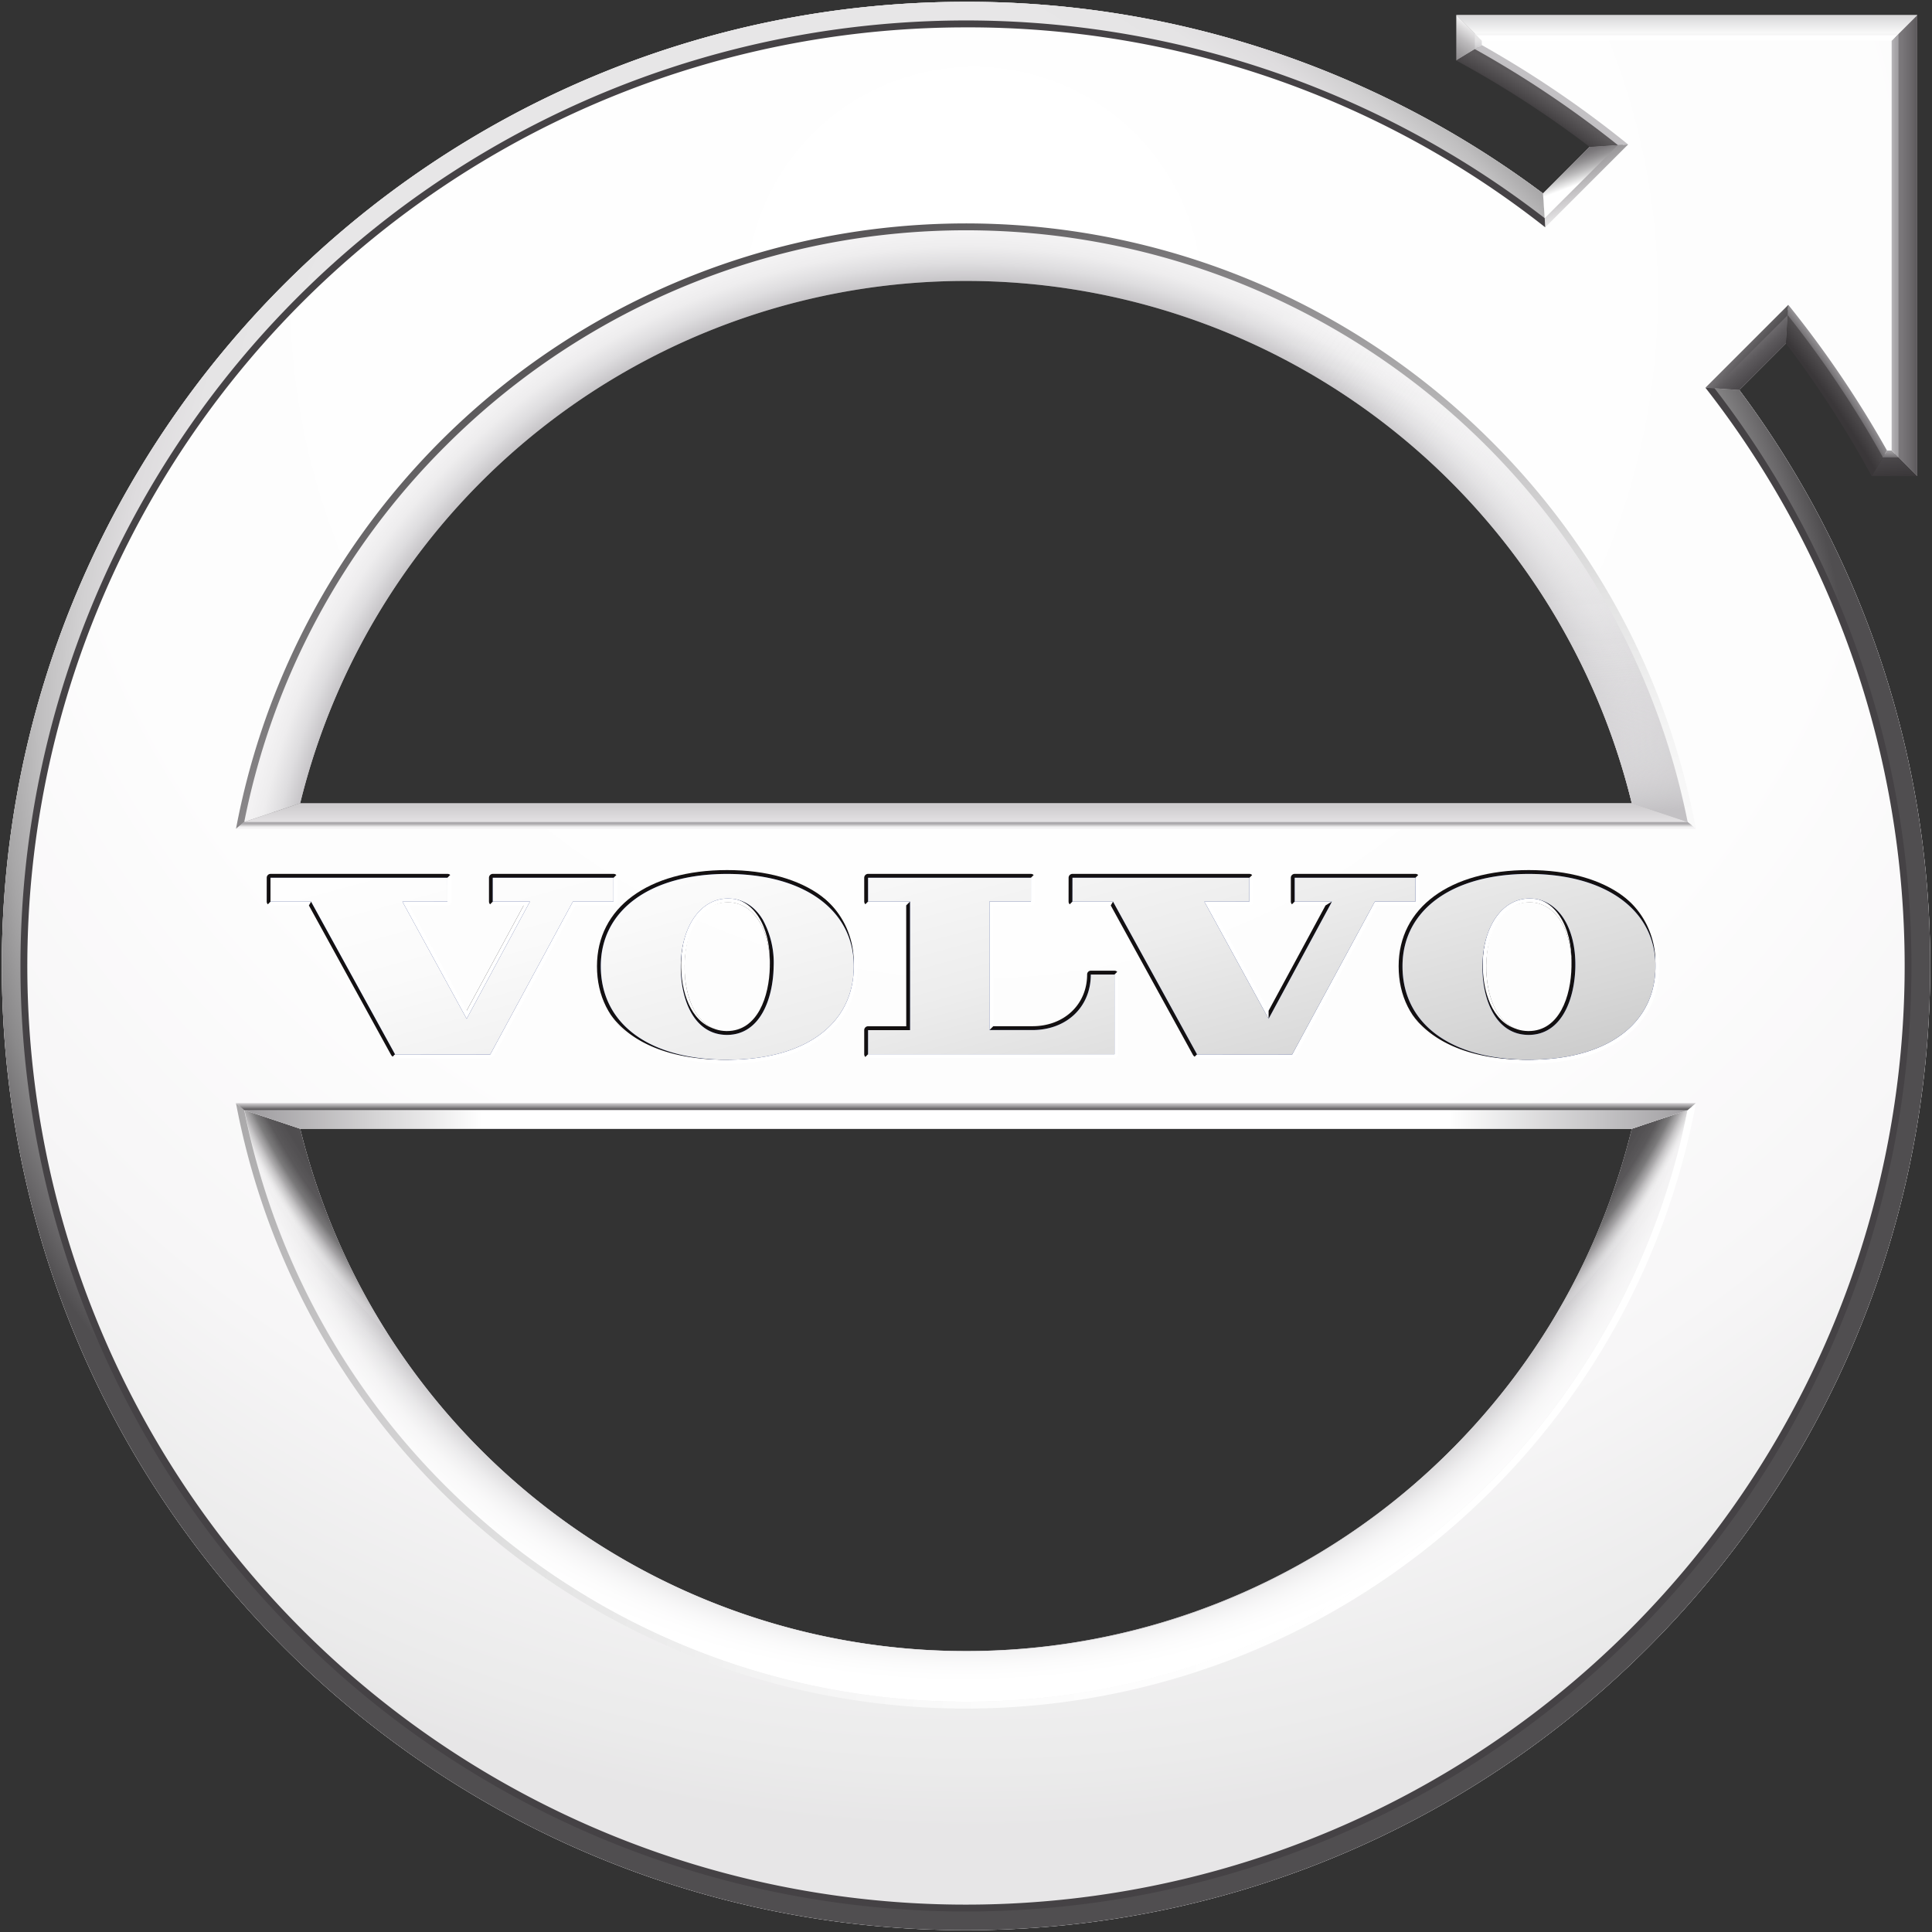
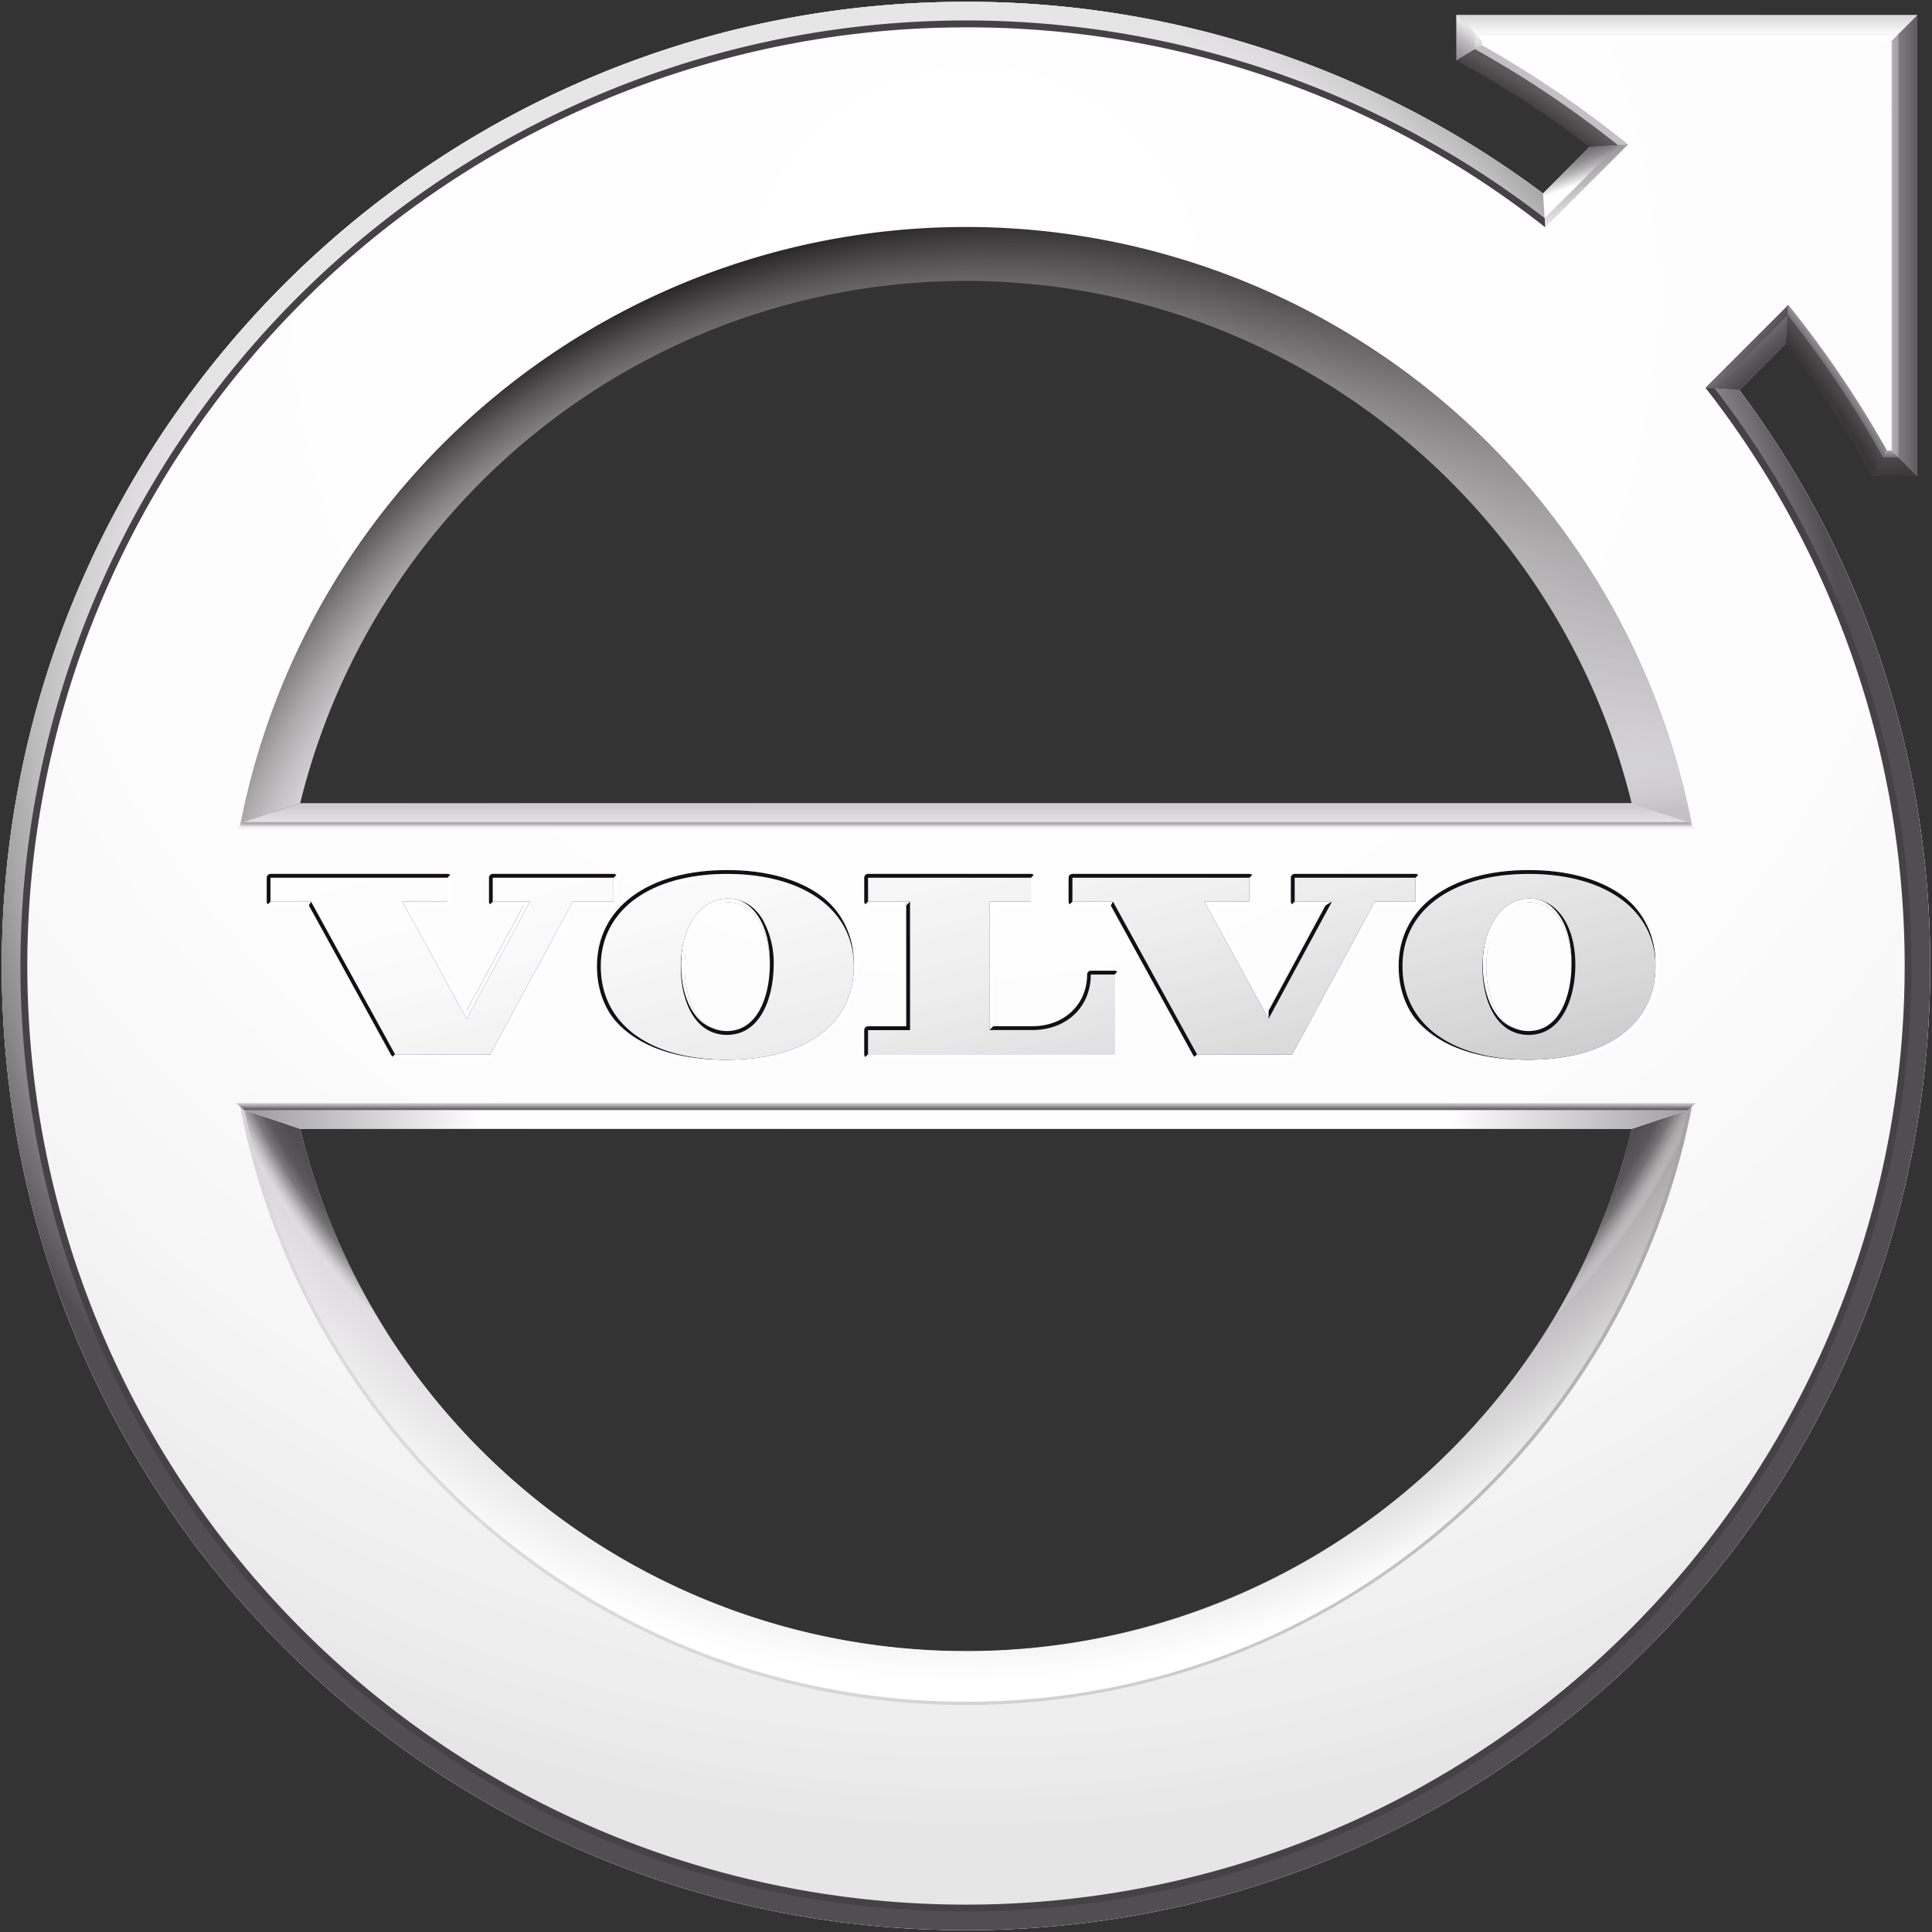
<svg xmlns="http://www.w3.org/2000/svg" xmlns:xlink="http://www.w3.org/1999/xlink" viewBox="0 0 567.061 567.061">
  <rect x="0" y="0" width="567.061" height="567.061" fill="#333333" stroke="none" />
  <defs>
    <style> .ab0eb24b-04c1-4d8d-bf82-0cbdfbb9e942 { fill: none; } .b0c137de-81a3-4090-8f7b-5197e60e485f { isolation: isolate; } .f3126650-dc19-412c-aff1-af4f1441faca { fill: url(#ea74a870-978a-4272-8238-06d6a00f2ee2); } .ed238b06-6e06-491e-b120-0f06511e955c { fill: url(#bf821f7d-271c-49d8-b68a-a751638ec3b5); } .bdc50b22-8508-4b1e-85ba-7cf3c2e0bc64 { fill: url(#a2fa6d4c-bb68-4d55-a3b1-18ced13472ea); } .a075b6fb-6167-4479-9bc2-a583a97d332d, .a60e5ef4-1408-4513-8c09-fc2fa72eb846, .af85a9da-a2b2-4a6a-94b9-d83715c2ee7c, .afa237eb-31c7-4373-a1cb-8eead789b557, .b0d8a9a6-0925-45c3-b951-06e991ae940d, .b302b5d6-c10d-44e6-8084-da0c311ba2c5, .b3043a5f-2f55-48fc-ae2a-3ab0fdb9df18, .b96f4cfb-706d-46c7-a2dd-6794513fa0a4, .baebb601-f5f9-414f-8aa2-56d7c6fca1fd, .bc296ba0-d07b-487f-80a7-f9a44fcc52ed, .bee7470c-ea49-4a78-8bb2-aedc15553704, .ed7f62e8-e57f-4200-ad87-0ec50e15accf, .f1e7bb9b-36cc-4886-af36-05930f21cb4e, .f9770057-98fd-4742-8f5f-a1658edcd39c { mix-blend-mode: multiply; } .a075b6fb-6167-4479-9bc2-a583a97d332d { fill: url(#b4dc9b50-e75c-44d5-8934-736b3b4c5cae); } .bf1dc81d-5a9c-419b-be67-1d0d8610d109 { fill: url(#f3e29059-9304-4f1e-b730-a63440457082); } .e4059bf9-b0ff-4597-9970-2762a2b808be { fill: url(#ba743c90-1845-425e-8946-5bc79c3bf229); } .a60e5ef4-1408-4513-8c09-fc2fa72eb846 { fill: url(#fc32f0d9-d9e9-452c-899e-4fc17444a315); } .b06a7e2a-bf63-45ef-bf37-7647559cbd6c { clip-path: url(#b9345156-6099-4f85-8042-c81a6b3978dd); } .b3043a5f-2f55-48fc-ae2a-3ab0fdb9df18 { fill: url(#ecf2e7e7-5bbd-477f-9d02-ff6e6afb8686); } .a211344a-e22f-46ef-90ae-f015d5abc505 { fill: url(#a5b298c5-5549-4299-b547-cfd88e3009be); } .a125fbba-6cf8-402d-b67f-93f6859cc7a9 { fill: url(#a0ec29ae-e7a5-458e-b969-4a06695f2d03); } .bc296ba0-d07b-487f-80a7-f9a44fcc52ed { fill: url(#b2a4daec-68ee-4ae8-80d5-d9754e7d302f); } .b0dd94e2-26c6-4179-878b-6e123f85f1fa { fill: url(#a01ea663-a9ca-4cd4-bfa5-504d535e16dc); } .aa2e09bb-a2c3-44f7-8c75-61548d9d7de8 { fill: url(#a50f3900-01ff-45a2-95fb-5bf76aa93f3d); } .b4e22511-d9e5-4703-b77f-3b732b1e89fb { fill: url(#a15f219e-6a91-47a9-af09-d30ea813a857); } .b302b5d6-c10d-44e6-8084-da0c311ba2c5 { fill: url(#bf77cedf-2d63-4831-b012-564a756868a1); } .b96f4cfb-706d-46c7-a2dd-6794513fa0a4 { fill: url(#bd34963c-963e-4370-868d-6624a00e88ad); } .f1e7bb9b-36cc-4886-af36-05930f21cb4e { fill: url(#a1bf70c4-eb3e-4fd0-9319-3518013a293d); } .bee7470c-ea49-4a78-8bb2-aedc15553704 { fill: url(#b774e765-c08e-4273-9f0d-2ab06c601b8b); } .baebb601-f5f9-414f-8aa2-56d7c6fca1fd { fill: url(#a3a92fb0-6182-426d-8b3f-1e87bdaff7c3); } .afa237eb-31c7-4373-a1cb-8eead789b557 { fill: url(#a259f3c2-a2dd-4fa6-81c0-ce7b56c266f0); } .b24ec0cb-f2c5-42c6-9128-9df017bb09e3 { fill: url(#ebbfa766-9274-4a12-91fc-072c410f9e60); } .a313f39d-6c87-44c2-947c-2fb0cb701ca7 { fill: url(#e2df3c48-2d6d-472f-bcbb-800869917401); } .f9770057-98fd-4742-8f5f-a1658edcd39c { fill: url(#f6fd6e35-36a5-4e4c-ac9f-e4a77196c916); } .ed7f62e8-e57f-4200-ad87-0ec50e15accf { fill: url(#b03e3588-1e03-4595-98bf-620814836e8a); } .ad409010-4a0d-4b0c-9ad0-3a3f16946e5d { fill: url(#a4a8efbd-8bd5-4e4a-b9cf-4fc2d2e7c5fc); } .fe0dbe79-bd48-4080-897c-56587ed86019 { fill: url(#a4036d63-d342-4f38-9bf7-f92fc7cbf9f4); } .b2665ba0-3c1a-4a87-86c9-6c6dac8f5993 { fill: url(#e42d5abd-dae7-42a2-ac4d-7d6e090c9e3e); } .b0d8a9a6-0925-45c3-b951-06e991ae940d { fill: url(#a52ef94d-35be-42ee-aed8-d6a0cd0246ca); } .bb13bb1e-7ca6-454a-aef4-e21048c9c2c5 { fill: url(#e134fe78-7204-42c0-892d-51944a4d5f27); } .b1b803e0-b908-44c4-b943-92ccd1e049c6 { fill: url(#b190d165-7741-4f00-b9e7-7ec1ab7fbdbc); } .bfae3ed7-ec2f-402f-8ae8-0fdf0e0cc2eb { fill: url(#ee0b894f-b26d-4d1c-96d3-e64dfcf6179a); } .f05bb9bb-3d0c-4b34-a3a6-48afb514a7e6 { fill: url(#f0116c53-5cb1-4aac-9257-362bc74d0690); } .ae2f9865-822a-4100-9af5-473dafd81edc { fill: url(#a4472a88-0e4a-4076-9f65-34706b398b2b); } .b870b7da-8541-4e90-8f64-ad0438ac6654 { fill: url(#a82eb471-2129-4dbe-8588-1d2d92b98ab9); } .b7102839-3675-4278-bf6a-9838e0982c47 { fill: url(#a85402ee-481c-475b-a8bd-7b2b97f210b9); } .bfc5223a-356b-4f25-af16-c6c398804e10 { fill: url(#f4b19f9e-f619-4eb4-88b0-ff02e9381daa); } .a4ef6869-31b3-45e0-b1c3-6559967111c9 { fill: url(#e95c8c97-1cc8-4fdd-bd2a-e2c9c7a1b49b); } .a7942117-6627-4036-86c4-fe1d16df7441 { fill: url(#ba1315ab-cccf-4e3b-addb-cfe069114fed); } .ef0c65c1-4270-46bf-b572-268b666d0a45 { fill: url(#fc16a98a-7cfa-4ddc-837e-cfd78ddd0bbb); } .b5fe9ff6-81c4-4a45-bcbb-d6b3ad31d947 { fill: url(#a0d4704d-cf92-42ac-98e3-e2fc7c0841bf); } .f97f0a88-45f5-43d3-be4e-795607c5e6b5 { fill: #131011; } .f60a637e-5c3a-4f50-aa34-c236503c4137 { fill: #fff; } .ab28d0b3-fa2d-4cb4-ba16-3d1fb12c4b26 { fill: #1e3480; } .af85a9da-a2b2-4a6a-94b9-d83715c2ee7c { fill: url(#b4fcd1aa-dec0-4d18-b30e-511261b76bd3); } </style>
    <radialGradient id="ea74a870-978a-4272-8238-06d6a00f2ee2" cx="283.53" cy="283.53" r="283" gradientUnits="userSpaceOnUse">
      <stop offset="0.962" stop-color="#fff" />
      <stop offset="0.991" stop-color="#e4e3e4" />
      <stop offset="1" stop-color="#dbd9db" />
    </radialGradient>
    <radialGradient id="bf821f7d-271c-49d8-b68a-a751638ec3b5" cx="283.53" cy="283.53" r="284.517" xlink:href="#ea74a870-978a-4272-8238-06d6a00f2ee2" />
    <radialGradient id="a2fa6d4c-bb68-4d55-a3b1-18ced13472ea" cx="269.228" cy="168.379" fx="241.103" r="393.815" gradientUnits="userSpaceOnUse">
      <stop offset="0" stop-color="#f3f2f3" />
      <stop offset="0.481" stop-color="#f1f0f1" />
      <stop offset="0.654" stop-color="#eae9ea" />
      <stop offset="0.698" stop-color="#e7e6e7" />
      <stop offset="0.865" stop-color="#dbd9db" />
    </radialGradient>
    <radialGradient id="b4dc9b50-e75c-44d5-8934-736b3b4c5cae" cx="285.877" cy="86.513" r="481.345" gradientUnits="userSpaceOnUse">
      <stop offset="0" stop-color="#fff" />
      <stop offset="0.556" stop-color="#fdfdfd" />
      <stop offset="0.756" stop-color="#f7f6f7" />
      <stop offset="0.899" stop-color="#ebebeb" />
      <stop offset="0.936" stop-color="#e7e6e7" />
    </radialGradient>
    <radialGradient id="f3e29059-9304-4f1e-b730-a63440457082" cx="307.491" cy="339.439" fx="156.036" fy="276.325" r="284.209" gradientUnits="userSpaceOnUse">
      <stop offset="0.019" stop-color="#f3f2f3" />
      <stop offset="0.257" stop-color="#edeced" />
      <stop offset="0.575" stop-color="#dddbdd" />
      <stop offset="0.608" stop-color="#dbd9db" />
      <stop offset="0.65" stop-color="#d5d3d5" />
      <stop offset="0.705" stop-color="#c5c3c5" />
      <stop offset="0.766" stop-color="#aba9aa" />
      <stop offset="0.833" stop-color="#868485" />
      <stop offset="0.904" stop-color="#575455" />
      <stop offset="0.977" stop-color="#1e1b1c" />
      <stop offset="0.99" stop-color="#131011" />
    </radialGradient>
    <linearGradient id="ba743c90-1845-425e-8946-5bc79c3bf229" x1="452.887" y1="53.931" x2="476.374" y2="53.931" gradientUnits="userSpaceOnUse">
      <stop offset="0.024" stop-color="#e7e6e7" />
      <stop offset="0.209" stop-color="#e3e1e3" />
      <stop offset="0.415" stop-color="#d5d4d5" />
      <stop offset="0.631" stop-color="#c0bec0" />
      <stop offset="0.853" stop-color="#a19fa1" />
      <stop offset="1" stop-color="#898689" />
    </linearGradient>
    <radialGradient id="fc32f0d9-d9e9-452c-899e-4fc17444a315" cx="283.53" cy="283.53" r="215.007" gradientUnits="userSpaceOnUse">
      <stop offset="0.922" stop-color="#b7b5b8" />
      <stop offset="0.934" stop-color="#c5c3c6" />
      <stop offset="0.959" stop-color="#dedddf" />
      <stop offset="0.982" stop-color="#eeedee" />
      <stop offset="1" stop-color="#f3f2f3" />
    </radialGradient>
    <clipPath id="b9345156-6099-4f85-8042-c81a6b3978dd">
      <path class="ab0eb24b-04c1-4d8d-bf82-0cbdfbb9e942" d="M478.958,331.291a201.213,201.213,0,0,1-390.856,0l-16.414-5.49-1.209-1.006.237,1.201a217.035,217.035,0,0,0,425.629,0l.237-1.201-1.24,1.006Z" />
    </clipPath>
    <radialGradient id="ecf2e7e7-5bbd-477f-9d02-ff6e6afb8686" cx="282.522" cy="261.447" fy="22.862" r="253.725" gradientTransform="translate(0.867 20.151) rotate(0.206) scale(1 0.919)" gradientUnits="userSpaceOnUse">
      <stop offset="0.83" stop-color="#fff" />
      <stop offset="0.831" stop-color="#f0f0f0" />
      <stop offset="0.834" stop-color="#cbcacb" />
      <stop offset="0.837" stop-color="#a9a8a9" />
      <stop offset="0.841" stop-color="#8d8c8d" />
      <stop offset="0.845" stop-color="#777577" />
      <stop offset="0.85" stop-color="#656465" />
      <stop offset="0.856" stop-color="#595759" />
      <stop offset="0.863" stop-color="#525052" />
      <stop offset="0.882" stop-color="#504e50" />
      <stop offset="0.893" stop-color="#565456" stop-opacity="0.966" />
      <stop offset="0.901" stop-color="#696869" stop-opacity="0.855" />
      <stop offset="0.907" stop-color="#8b898b" stop-opacity="0.666" />
      <stop offset="0.913" stop-color="#b9b8b9" stop-opacity="0.399" />
      <stop offset="0.919" stop-color="#f5f5f5" stop-opacity="0.057" />
      <stop offset="0.919" stop-color="#fff" stop-opacity="0" />
      <stop offset="0.93" stop-color="#fff" stop-opacity="0.149" />
      <stop offset="0.964" stop-color="#fff" stop-opacity="0.602" />
      <stop offset="0.987" stop-color="#fff" stop-opacity="0.888" />
      <stop offset="0.998" stop-color="#fff" />
    </radialGradient>
    <linearGradient id="a5b298c5-5549-4299-b547-cfd88e3009be" x1="341.13" y1="334.386" x2="230.69" y2="157.758" gradientUnits="userSpaceOnUse">
      <stop offset="0" stop-color="#dbd9db" />
      <stop offset="0.314" stop-color="#d8d6d8" />
      <stop offset="0.547" stop-color="#cfcdcf" />
      <stop offset="0.754" stop-color="#bfbdbf" />
      <stop offset="0.945" stop-color="#a8a6a9" />
      <stop offset="1" stop-color="#a09ea1" />
    </linearGradient>
    <linearGradient id="a0ec29ae-e7a5-458e-b969-4a06695f2d03" x1="340.733" y1="418.123" x2="234.792" y2="245.278" gradientUnits="userSpaceOnUse">
      <stop offset="0" stop-color="#c3c1c4" />
      <stop offset="0.343" stop-color="#c0bec1" />
      <stop offset="0.598" stop-color="#b7b5b8" />
      <stop offset="0.823" stop-color="#a7a5a8" />
      <stop offset="1" stop-color="#949295" />
    </linearGradient>
    <linearGradient id="b2a4daec-68ee-4ae8-80d5-d9754e7d302f" x1="468.297" y1="56.746" x2="460.209" y2="49.993" gradientUnits="userSpaceOnUse">
      <stop offset="0.024" stop-color="#fff" />
      <stop offset="0.18" stop-color="#fafafa" />
      <stop offset="0.372" stop-color="#ebebeb" />
      <stop offset="0.584" stop-color="#d2d2d3" />
      <stop offset="0.807" stop-color="#b0afb1" />
      <stop offset="1" stop-color="#8d8b8e" />
    </linearGradient>
    <linearGradient id="a01ea663-a9ca-4cd4-bfa5-504d535e16dc" x1="513.354" y1="114.743" x2="513.372" y2="89.711" gradientUnits="userSpaceOnUse">
      <stop offset="0.034" stop-color="#dbd9db" />
      <stop offset="0.209" stop-color="#d6d4d6" />
      <stop offset="0.424" stop-color="#c7c5c7" />
      <stop offset="0.661" stop-color="#aeacae" />
      <stop offset="0.912" stop-color="#8c898c" />
      <stop offset="1" stop-color="#7e7b7e" />
    </linearGradient>
    <linearGradient id="a50f3900-01ff-45a2-95fb-5bf76aa93f3d" x1="559.398" y1="143.975" x2="559.58" y2="2.648" gradientUnits="userSpaceOnUse">
      <stop offset="0" stop-color="#dbd9db" />
      <stop offset="0.407" stop-color="#d6d4d6" />
      <stop offset="0.906" stop-color="#c7c5c8" />
      <stop offset="1" stop-color="#c3c1c4" />
    </linearGradient>
    <linearGradient id="a15f219e-6a91-47a9-af09-d30ea813a857" x1="427.433" y1="7.685" x2="562.734" y2="7.685" gradientUnits="userSpaceOnUse">
      <stop offset="0.004" stop-color="#f1f0f1" />
      <stop offset="1" stop-color="#cccbcd" />
    </linearGradient>
    <linearGradient id="bf77cedf-2d63-4831-b012-564a756868a1" x1="283.53" y1="242.258" x2="283.53" y2="236.703" gradientUnits="userSpaceOnUse">
      <stop offset="0" stop-color="#e7e6e7" />
      <stop offset="1" stop-color="#cfcdcf" />
    </linearGradient>
    <linearGradient id="bd34963c-963e-4370-868d-6624a00e88ad" x1="283.53" y1="330.736" x2="283.53" y2="325.51" xlink:href="#bf77cedf-2d63-4831-b012-564a756868a1" />
    <linearGradient id="a1bf70c4-eb3e-4fd0-9319-3518013a293d" x1="70.479" y1="328.043" x2="495.882" y2="328.043" gradientUnits="userSpaceOnUse">
      <stop offset="0.009" stop-color="#a09ea1" />
      <stop offset="0.093" stop-color="#d5d4d5" />
      <stop offset="0.167" stop-color="#fff" />
      <stop offset="0.834" stop-color="#fff" />
      <stop offset="0.941" stop-color="#c3c2c4" />
      <stop offset="1" stop-color="#a09ea1" />
    </linearGradient>
    <radialGradient id="b774e765-c08e-4273-9f0d-2ab06c601b8b" cx="271.05" cy="267.557" fx="-17.953" r="289.004" gradientTransform="matrix(0.282, 0.959, -1.07, 0.315, 480.873, -76.714)" gradientUnits="userSpaceOnUse">
      <stop offset="0.402" stop-color="#e7e6e7" />
      <stop offset="0.567" stop-color="#e5e4e5" />
      <stop offset="0.642" stop-color="#dedcde" />
      <stop offset="0.699" stop-color="#d1d0d1" />
      <stop offset="0.748" stop-color="#bfbebf" />
      <stop offset="0.79" stop-color="#a7a6a7" />
      <stop offset="0.828" stop-color="#8a898a" />
      <stop offset="0.862" stop-color="#696769" />
      <stop offset="0.884" stop-color="#504e50" />
    </radialGradient>
    <linearGradient id="a3a92fb0-6182-426d-8b3f-1e87bdaff7c3" x1="466.673" y1="58.623" x2="461.705" y2="45.28" gradientUnits="userSpaceOnUse">
      <stop offset="0.382" stop-color="#fff" />
      <stop offset="0.438" stop-color="#eee" />
      <stop offset="0.627" stop-color="#b9b8b9" />
      <stop offset="0.79" stop-color="#939193" />
      <stop offset="0.92" stop-color="#7c797c" />
      <stop offset="1" stop-color="#737073" />
    </linearGradient>
    <linearGradient id="a259f3c2-a2dd-4fa6-81c0-ce7b56c266f0" x1="512.862" y1="101.87" x2="519.767" y2="109.614" gradientUnits="userSpaceOnUse">
      <stop offset="0.009" stop-color="#737073" />
      <stop offset="0.361" stop-color="#5c595c" />
      <stop offset="0.727" stop-color="#4b484b" />
      <stop offset="1" stop-color="#454245" />
    </linearGradient>
    <radialGradient id="ebbfa766-9274-4a12-91fc-072c410f9e60" cx="282.151" cy="294.07" r="323.27" gradientUnits="userSpaceOnUse">
      <stop offset="0.96" stop-color="#3a3739" />
      <stop offset="0.977" stop-color="#555254" />
      <stop offset="0.98" stop-color="#5c595b" />
    </radialGradient>
    <linearGradient id="e2df3c48-2d6d-472f-bcbb-800869917401" x1="556.061" y1="140.047" x2="555.485" y2="130.369" gradientUnits="userSpaceOnUse">
      <stop offset="0" stop-color="#3a3739" />
      <stop offset="0.839" stop-color="#524f52" />
      <stop offset="1" stop-color="#575457" />
    </linearGradient>
    <linearGradient id="f6fd6e35-36a5-4e4c-ac9f-e4a77196c916" x1="556.239" y1="72.088" x2="562.735" y2="72.088" gradientUnits="userSpaceOnUse">
      <stop offset="0.005" stop-color="#7e7b7e" />
      <stop offset="0.329" stop-color="#797679" />
      <stop offset="0.726" stop-color="#6a676a" />
      <stop offset="1" stop-color="#5c595b" />
    </linearGradient>
    <linearGradient id="b03e3588-1e03-4595-98bf-620814836e8a" x1="495.084" y1="2.651" x2="495.084" y2="10.69" gradientUnits="userSpaceOnUse">
      <stop offset="0" stop-color="#cccbcd" />
      <stop offset="1" stop-color="#fff" />
    </linearGradient>
    <linearGradient id="a4a8efbd-8bd5-4e4a-b9cf-4fc2d2e7c5fc" x1="424.378" y1="17.892" x2="432.722" y2="6.299" gradientUnits="userSpaceOnUse">
      <stop offset="0" stop-color="#898689" />
      <stop offset="0.141" stop-color="#8f8c8f" />
      <stop offset="0.332" stop-color="#a09ea0" />
      <stop offset="0.553" stop-color="#bcbabc" />
      <stop offset="0.795" stop-color="#e3e2e3" />
      <stop offset="0.947" stop-color="#fff" />
    </linearGradient>
    <radialGradient id="a4036d63-d342-4f38-9bf7-f92fc7cbf9f4" cx="281.184" cy="294.035" r="326.057" gradientUnits="userSpaceOnUse">
      <stop offset="0.953" stop-color="#3a3739" />
      <stop offset="0.96" stop-color="#484547" />
      <stop offset="0.972" stop-color="#5c595b" />
    </radialGradient>
    <linearGradient id="e42d5abd-dae7-42a2-ac4d-7d6e090c9e3e" x1="212.125" y1="6.376" x2="522.929" y2="227.239" gradientUnits="userSpaceOnUse">
      <stop offset="0" stop-color="#fff" stop-opacity="0" />
      <stop offset="0.41" stop-color="#fff" stop-opacity="0" />
      <stop offset="0.477" stop-color="#fefefe" stop-opacity="0.024" />
      <stop offset="0.553" stop-color="#f9f9f9" stop-opacity="0.094" />
      <stop offset="0.633" stop-color="#f2f2f3" stop-opacity="0.211" />
      <stop offset="0.717" stop-color="#e9e8e9" stop-opacity="0.374" />
      <stop offset="0.803" stop-color="#dcdbdd" stop-opacity="0.584" />
      <stop offset="0.89" stop-color="#cdcbce" stop-opacity="0.836" />
      <stop offset="0.94" stop-color="#c3c1c4" />
      <stop offset="0.963" stop-color="#c4c2c5" stop-opacity="0.99" />
      <stop offset="0.972" stop-color="#c6c4c7" stop-opacity="0.955" />
      <stop offset="0.978" stop-color="#c9c8ca" stop-opacity="0.895" />
      <stop offset="0.983" stop-color="#cfcdcf" stop-opacity="0.808" />
      <stop offset="0.987" stop-color="#d5d4d6" stop-opacity="0.695" />
      <stop offset="0.991" stop-color="#deddde" stop-opacity="0.555" />
      <stop offset="0.994" stop-color="#e8e7e8" stop-opacity="0.389" />
      <stop offset="0.997" stop-color="#f3f2f3" stop-opacity="0.203" />
      <stop offset="1" stop-color="#fff" stop-opacity="0" />
    </linearGradient>
    <linearGradient id="a52ef94d-35be-42ee-aed8-d6a0cd0246ca" x1="380.974" y1="61.091" x2="397.536" y2="246.033" gradientUnits="userSpaceOnUse">
      <stop offset="0.418" stop-color="#fff" stop-opacity="0" />
      <stop offset="0.646" stop-color="#fefefe" stop-opacity="0.01" />
      <stop offset="0.729" stop-color="#fcfcfc" stop-opacity="0.044" />
      <stop offset="0.788" stop-color="#f9f9f9" stop-opacity="0.105" />
      <stop offset="0.835" stop-color="#f4f3f4" stop-opacity="0.191" />
      <stop offset="0.876" stop-color="#edeced" stop-opacity="0.303" />
      <stop offset="0.912" stop-color="#e4e4e5" stop-opacity="0.442" />
      <stop offset="0.945" stop-color="#dbd9db" stop-opacity="0.607" />
      <stop offset="0.973" stop-color="#cfced0" stop-opacity="0.793" />
      <stop offset="1" stop-color="#c3c1c4" />
    </linearGradient>
    <linearGradient id="e134fe78-7204-42c0-892d-51944a4d5f27" x1="469.402" y1="63.497" x2="461.087" y2="43.404" gradientUnits="userSpaceOnUse">
      <stop offset="0" stop-color="#fff" />
      <stop offset="0.329" stop-color="#d1cfd1" />
      <stop offset="0.732" stop-color="#9d9b9d" />
      <stop offset="0.928" stop-color="#898689" />
    </linearGradient>
    <linearGradient id="b190d165-7741-4f00-b9e7-7ec1ab7fbdbc" x1="511.356" y1="100.544" x2="515.677" y2="104.006" gradientUnits="userSpaceOnUse">
      <stop offset="0.033" stop-color="#737073" />
      <stop offset="0.991" stop-color="#504e50" />
    </linearGradient>
    <radialGradient id="ee0b894f-b26d-4d1c-96d3-e64dfcf6179a" cx="283.703" cy="286.578" r="317.996" gradientUnits="userSpaceOnUse">
      <stop offset="0.959" stop-color="#7c797c" />
      <stop offset="0.971" stop-color="#676467" />
      <stop offset="0.971" stop-color="#6b686b" />
      <stop offset="0.986" stop-color="#b7b5b8" />
    </radialGradient>
    <linearGradient id="f0116c53-5cb1-4aac-9257-362bc74d0690" x1="554.969" y1="132.068" x2="554.947" y2="134.595" gradientUnits="userSpaceOnUse">
      <stop offset="0" stop-color="#aba9ac" />
      <stop offset="1" stop-color="#676467" />
    </linearGradient>
    <linearGradient id="a4472a88-0e4a-4076-9f65-34706b398b2b" x1="555.217" y1="72.087" x2="557.229" y2="72.087" gradientUnits="userSpaceOnUse">
      <stop offset="0" stop-color="#b7b5b8" />
      <stop offset="0.496" stop-color="#a9a7aa" />
      <stop offset="1" stop-color="#a09ea1" />
    </linearGradient>
    <linearGradient id="a82eb471-2129-4dbe-8588-1d2d92b98ab9" x1="495.069" y1="6.939" x2="495.069" y2="12.647" gradientUnits="userSpaceOnUse">
      <stop offset="0.276" stop-color="#dbd9db" />
      <stop offset="0.413" stop-color="#e5e4e5" />
      <stop offset="0.639" stop-color="#fff" />
    </linearGradient>
    <linearGradient id="a85402ee-481c-475b-a8bd-7b2b97f210b9" x1="433.901" y1="10.297" x2="433.927" y2="15.969" gradientUnits="userSpaceOnUse">
      <stop offset="0" stop-color="#e7e6e7" />
      <stop offset="0.265" stop-color="#e4e3e4" />
      <stop offset="0.488" stop-color="#d9d8da" />
      <stop offset="0.696" stop-color="#c8c7c9" />
      <stop offset="0.894" stop-color="#b0aeb1" />
      <stop offset="1" stop-color="#a09ea1" />
    </linearGradient>
    <radialGradient id="f4b19f9e-f619-4eb4-88b0-ff02e9381daa" cx="279.676" cy="288.475" r="317.946" gradientUnits="userSpaceOnUse">
      <stop offset="0.775" stop-color="#7e7b7e" />
      <stop offset="0.965" stop-color="#bab8bb" />
      <stop offset="0.991" stop-color="#c3c1c4" />
    </radialGradient>
    <radialGradient id="e95c8c97-1cc8-4fdd-bd2a-e2c9c7a1b49b" cx="352.325" cy="516.886" fx="837.07" fy="516.886" r="489.641" gradientUnits="userSpaceOnUse">
      <stop offset="0.447" stop-color="#fff" />
      <stop offset="0.554" stop-color="#fcfcfc" />
      <stop offset="0.632" stop-color="#f3f3f3" />
      <stop offset="0.701" stop-color="#e3e3e3" />
      <stop offset="0.765" stop-color="#cdcccd" />
      <stop offset="0.825" stop-color="#b0afb0" />
      <stop offset="0.883" stop-color="#8d8b8d" />
      <stop offset="0.937" stop-color="#646264" />
      <stop offset="0.985" stop-color="#3a3739" />
    </radialGradient>
    <linearGradient id="ba1315ab-cccf-4e3b-addb-cfe069114fed" x1="283.515" y1="325.801" x2="283.515" y2="323.789" gradientUnits="userSpaceOnUse">
      <stop offset="0" stop-color="#504e50" />
      <stop offset="0.049" stop-color="#575557" />
      <stop offset="0.501" stop-color="#989698" />
      <stop offset="0.83" stop-color="#c0bec0" />
      <stop offset="1" stop-color="#cfcdcf" />
    </linearGradient>
    <linearGradient id="fc16a98a-7cfa-4ddc-837e-cfd78ddd0bbb" x1="283.515" y1="241.26" x2="283.515" y2="243.272" gradientUnits="userSpaceOnUse">
      <stop offset="0.276" stop-color="#aba9ac" />
      <stop offset="0.38" stop-color="#bdbbbd" />
      <stop offset="0.637" stop-color="#e4e3e4" />
      <stop offset="0.77" stop-color="#f3f2f3" />
    </linearGradient>
    <radialGradient id="a0d4704d-cf92-42ac-98e3-e2fc7c0841bf" cx="271.536" cy="280.535" fx="177.813" fy="-38.312" r="332.336" gradientTransform="translate(1.207 17.353) rotate(0.263) scale(1 0.934)" gradientUnits="userSpaceOnUse">
      <stop offset="0.513" stop-color="#fff" />
      <stop offset="0.59" stop-color="#fcfcfc" />
      <stop offset="0.65" stop-color="#f2f2f2" />
      <stop offset="0.706" stop-color="#e2e1e2" />
      <stop offset="0.758" stop-color="#cac9ca" />
      <stop offset="0.808" stop-color="#acabac" />
      <stop offset="0.857" stop-color="#878587" />
      <stop offset="0.903" stop-color="#5c5a5c" />
      <stop offset="0.925" stop-color="#454245" />
    </radialGradient>
    <linearGradient id="b4fcd1aa-dec0-4d18-b30e-511261b76bd3" x1="263.72" y1="203" x2="307.849" y2="364.779" gradientUnits="userSpaceOnUse">
      <stop offset="0" stop-color="#fff" />
      <stop offset="0.253" stop-color="#fafafa" />
      <stop offset="0.532" stop-color="#ededed" />
      <stop offset="0.823" stop-color="#d7d7d7" />
      <stop offset="1" stop-color="#c6c6c6" />
    </linearGradient>
  </defs>
  <g class="b0c137de-81a3-4090-8f7b-5197e60e485f">
    <g id="f672fb18-7a26-4c1b-8703-64cf8fa65775" data-name="Page 1">
      <g>
        <g>
          <path class="f3126650-dc19-412c-aff1-af4f1441faca" d="M501.913,113.879l.543.701c37.668,48.605,57.578,107.027,57.578,168.951A276.504,276.504,0,0,1,88.013,479.048,276.504,276.504,0,0,1,283.531,7.027c62.062,0,120.586,19.988,169.247,57.804l.7.544-.591-8.597A281.743,281.743,0,0,0,283.53.531c-156.296,0-283,126.703-283,283s126.703,283,283,283,283-126.703,283-283A281.737,281.737,0,0,0,510.503,114.475Z" />
          <path class="ed238b06-6e06-491e-b120-0f06511e955c" d="M501.913,113.879l.543.701c37.668,48.605,57.578,107.027,57.578,168.951A276.504,276.504,0,0,1,88.013,479.048,276.504,276.504,0,0,1,283.531,7.027c62.062,0,120.586,19.988,169.247,57.804l.7.544-.591-8.597A281.743,281.743,0,0,0,283.53.531c-156.296,0-283,126.703-283,283s126.703,283,283,283,283-126.703,283-283A281.737,281.737,0,0,0,510.503,114.475Z" />
        </g>
-         <path class="bdc50b22-8508-4b1e-85ba-7cf3c2e0bc64" d="M75.07,238.515a213.296,213.296,0,0,1,416.92,0Zm208.46,258.21A213.38,213.38,0,0,1,75.07,328.546H491.99A213.379,213.379,0,0,1,283.53,496.725ZM503.251,113.963l21.477-21.468a307.452,307.452,0,0,1,27.958,41.755l4.559-.002V9.927H432.923v4.497a307.538,307.538,0,0,1,41.944,28.149l-21.472,21.464A277.538,277.538,0,0,0,6.021,283.53,277.51,277.51,0,0,0,479.759,479.759,277.583,277.583,0,0,0,503.251,113.963Z" />
        <path class="a075b6fb-6167-4479-9bc2-a583a97d332d" d="M75.07,238.515a213.296,213.296,0,0,1,416.92,0Zm208.46,258.21A213.38,213.38,0,0,1,75.07,328.546H491.99A213.379,213.379,0,0,1,283.53,496.725ZM503.251,113.963l21.477-21.468a307.452,307.452,0,0,1,27.958,41.755l4.559-.002V9.927H432.923v4.497a307.538,307.538,0,0,1,41.944,28.149l-21.472,21.464A277.538,277.538,0,0,0,6.021,283.53,277.51,277.51,0,0,0,479.759,479.759,277.583,277.583,0,0,0,503.251,113.963Z" />
        <g>
          <path class="bf1dc81d-5a9c-419b-be67-1d0d8610d109" d="M478.958,235.769a201.213,201.213,0,0,0-390.856,0l-16.414,5.49-1.209,1.006.237-1.201a217.035,217.035,0,0,1,425.629,0l.237,1.201-1.239-1.006Zm0,95.522a201.213,201.213,0,0,1-390.856,0l-16.414-5.49-1.209-1.006.237,1.201a217.035,217.035,0,0,0,425.629,0l.237-1.201-1.24,1.006Z" />
          <polygon class="e4059bf9-b0ff-4597-9970-2762a2b808be" points="466.564 43.109 452.887 56.778 453.478 65.375 476.374 42.488 466.564 43.109" />
        </g>
-         <path class="a60e5ef4-1408-4513-8c09-fc2fa72eb846" d="M478.958,235.769a201.213,201.213,0,0,0-390.856,0l-16.414,5.49-1.209,1.006.237-1.201a217.035,217.035,0,0,1,425.629,0l.237,1.201-1.239-1.006Zm0,95.522a201.213,201.213,0,0,1-390.856,0l-16.414-5.49-1.209-1.006.237,1.201a217.035,217.035,0,0,0,425.629,0l.237-1.201-1.24,1.006Z" />
        <g class="b06a7e2a-bf63-45ef-bf37-7647559cbd6c">
          <path class="b3043a5f-2f55-48fc-ae2a-3ab0fdb9df18" d="M283.515,499.466A215.935,215.935,0,1,1,436.206,436.22,214.526,214.526,0,0,1,283.515,499.466Zm142.209-73.727a201.114,201.114,0,1,0-142.209,58.905A199.796,199.796,0,0,0,425.724,425.739Z" />
        </g>
        <polygon class="a211344a-e22f-46ef-90ae-f015d5abc505" points="88.102 235.769 478.958 235.769 495.342 241.26 496.582 242.266 70.479 242.266 71.688 241.26 88.102 235.769" />
        <polygon class="a125fbba-6cf8-402d-b67f-93f6859cc7a9" points="88.102 331.291 478.958 331.291 495.342 325.801 496.582 324.795 70.479 324.795 71.688 325.801 88.102 331.291" />
        <polygon class="bc296ba0-d07b-487f-80a7-f9a44fcc52ed" points="466.564 43.109 452.887 56.778 453.478 65.375 476.374 42.487 466.564 43.109" />
        <polygon class="b0dd94e2-26c6-4179-878b-6e123f85f1fa" points="524.814 90.986 501.913 113.878 510.503 114.475 524.183 100.803 524.814 90.986" />
        <polygon class="aa2e09bb-a2c3-44f7-8c75-61548d9d7de8" points="556.239 10.933 556.239 133.243 562.734 139.738 562.734 4.437 556.239 10.933" />
        <polygon class="b4e22511-d9e5-4703-b77f-3b732b1e89fb" points="562.734 4.437 427.433 4.437 433.929 10.933 556.239 10.933 562.734 4.437" />
        <polygon class="b302b5d6-c10d-44e6-8084-da0c311ba2c5" points="88.102 235.769 478.958 235.769 495.342 241.26 496.582 242.266 70.479 242.266 71.688 241.26 88.102 235.769" />
        <polygon class="b96f4cfb-706d-46c7-a2dd-6794513fa0a4" points="70.479 324.795 496.582 324.795 495.342 325.801 478.958 331.292 88.102 331.292 71.688 325.801 70.479 324.795" />
        <polygon class="f1e7bb9b-36cc-4886-af36-05930f21cb4e" points="70.479 324.795 496.582 324.795 495.342 325.801 478.958 331.292 88.102 331.292 71.688 325.801 70.479 324.795" />
        <path class="bee7470c-ea49-4a78-8bb2-aedc15553704" d="M501.913,113.879l.543.701c37.668,48.605,57.578,107.027,57.578,168.951A276.504,276.504,0,0,1,88.013,479.048,276.504,276.504,0,0,1,283.531,7.027c62.062,0,120.586,19.988,169.247,57.804l.7.544-.591-8.597A281.743,281.743,0,0,0,283.53.531c-156.296,0-283,126.703-283,283s126.703,283,283,283,283-126.703,283-283A281.737,281.737,0,0,0,510.503,114.475Z" />
        <polygon class="baebb601-f5f9-414f-8aa2-56d7c6fca1fd" points="466.564 43.109 452.887 56.778 453.478 65.375 476.374 42.488 466.564 43.109" />
        <polygon class="afa237eb-31c7-4373-a1cb-8eead789b557" points="524.814 90.986 501.913 113.879 510.503 114.475 524.183 100.803 524.814 90.986" />
        <path class="b24ec0cb-f2c5-42c6-9128-9df017bb09e3" d="M553.276,133.244a309.641,309.641,0,0,0-27.761-41.375l-.701-.883-.631,9.816A303.115,303.115,0,0,1,549.35,139.741Z" />
        <polygon class="a313f39d-6c87-44c2-947c-2fb0cb701ca7" points="556.239 133.243 553.276 133.244 549.35 139.741 562.734 139.738 556.239 133.243" />
        <polygon class="f9770057-98fd-4742-8f5f-a1658edcd39c" points="556.239 10.933 556.239 133.243 562.734 139.738 562.734 4.437 556.239 10.933" />
        <polygon class="ed7f62e8-e57f-4200-ad87-0ec50e15accf" points="562.734 4.437 427.433 4.437 433.929 10.933 556.239 10.933 562.734 4.437" />
        <polygon class="ad409010-4a0d-4b0c-9ad0-3a3f16946e5d" points="427.433 4.437 427.433 17.771 433.929 13.833 433.929 10.933 427.433 4.437" />
        <path class="fe0dbe79-bd48-4080-897c-56587ed86019" d="M427.433,17.771A302.565,302.565,0,0,1,466.564,43.109l9.811-.622-.881-.702a309.662,309.662,0,0,0-41.565-27.953Z" />
        <path class="b2665ba0-3c1a-4a87-86c9-6c6dac8f5993" d="M283.515,66.584A217.11,217.11,0,0,1,496.33,241.065l.237,1.201-1.24-1.006-16.384-5.49A201.299,201.299,0,0,0,283.515,82.416Z" />
        <path class="b0d8a9a6-0925-45c3-b951-06e991ae940d" d="M283.515,66.584A217.11,217.11,0,0,1,496.33,241.065l.237,1.201-1.24-1.006-16.384-5.49A201.299,201.299,0,0,0,283.515,82.416Z" />
        <g>
          <polygon class="bb13bb1e-7ca6-454a-aef4-e21048c9c2c5" points="477.868 42.402 453.54 66.72 453.379 64.036 474.851 42.572 477.868 42.402" />
          <polygon class="b1b803e0-b908-44c4-b943-92ccd1e049c6" points="524.712 92.495 503.236 113.963 500.557 113.796 524.884 89.479 524.712 92.495" />
          <path class="bfae3ed7-ec2f-402f-8ae8-0fdf0e0cc2eb" d="M552.67,134.25a307.459,307.459,0,0,0-27.958-41.755l.172-3.017a309.538,309.538,0,0,1,28.97,42.757Z" />
          <polygon class="f05bb9bb-3d0c-4b34-a3a6-48afb514a7e6" points="557.229 134.248 552.67 134.25 553.854 132.235 555.217 132.236 557.229 134.248" />
          <polygon class="ae2f9865-822a-4100-9af5-473dafd81edc" points="557.229 9.927 557.229 134.248 555.217 132.236 555.217 11.939 557.229 9.927" />
          <polygon class="b870b7da-8541-4e90-8f64-ad0438ac6654" points="555.217 11.939 434.92 11.939 432.908 9.927 557.229 9.927 555.217 11.939" />
          <polygon class="b7102839-3675-4278-bf6a-9838e0982c47" points="434.92 11.939 434.92 13.235 432.908 14.423 432.908 9.927 434.92 11.939" />
          <path class="bfc5223a-356b-4f25-af16-c6c398804e10" d="M434.92,13.235a309.468,309.468,0,0,1,42.948,29.166l-3.017.17a307.557,307.557,0,0,0-41.944-28.149Z" />
          <g>
-             <path class="a4ef6869-31b3-45e0-b1c3-6559967111c9" d="M69.267,243.272A217.988,217.988,0,0,1,437.63,129.415a216.373,216.373,0,0,1,60.133,113.857l-2.421-2.012a215.992,215.992,0,0,0-364.52-110.421A214.413,214.413,0,0,0,71.688,241.26Zm426.075,82.53a215.993,215.993,0,0,1-364.52,110.421A214.419,214.419,0,0,1,71.688,325.801l-2.421-2.012A217.989,217.989,0,0,0,437.63,437.646a216.377,216.377,0,0,0,60.132-113.857Z" />
            <polygon class="a7942117-6627-4036-86c4-fe1d16df7441" points="69.267 323.789 497.763 323.789 495.342 325.801 71.688 325.801 69.267 323.789" />
            <polygon class="ef0c65c1-4270-46bf-b572-268b666d0a45" points="497.763 243.272 69.267 243.272 71.688 241.26 495.342 241.26 497.763 243.272" />
            <path class="b5fe9ff6-81c4-4a45-bcbb-d6b3ad31d947" d="M500.557,113.796A275.514,275.514,0,0,1,88.709,478.336,275.498,275.498,0,0,1,283.515,8.033,273.407,273.407,0,0,1,453.54,66.72l-.161-2.684A277.538,277.538,0,0,0,6.006,283.531,277.509,277.509,0,0,0,479.744,479.759a277.582,277.582,0,0,0,23.492-365.796Z" />
          </g>
        </g>
        <path id="fe052986-88c9-434f-894e-1e6aa7484b4c" data-name="Text O2 Highlight" class="f97f0a88-45f5-43d3-be4e-795607c5e6b5" d="M448.698,255.375c-23.196,0-38.184,11.072-38.184,28.206,0,17.638,14.685,28.311,38.326,28.311,23.556,0,37.904-10.673,37.904-28.311C486.744,266.447,471.982,255.375,448.698,255.375Zm-.057,47.251-.23-.004c-8.631-.185-12.335-9.855-12.195-19.358.167-11.316,5.072-18.477,12.732-18.448l.203.002c7.311.129,12.287,7.922,12.096,18.887C461.094,292.431,457.702,302.618,448.641,302.626Z" />
        <path id="e0749faf-67c1-4648-a18b-1f1fece09137" data-name="Text O2 Shadow Outer" class="f60a637e-5c3a-4f50-aa34-c236503c4137" d="M475.505,262.295a24.462,24.462,0,0,1,10.361,20.362c0,17.501-14.541,28.371-37.951,28.371-15.648,0-27.34-4.829-33.41-13.218,5.873,9.101,17.951,14.366,34.334,14.366,23.556,0,38.186-10.956,38.186-28.594A24.803,24.803,0,0,0,475.505,262.295Z" />
        <path id="ec06cc51-5b01-46ce-ae5f-2cebde93ab4a" data-name="Text O2 Shadow Inner" class="f60a637e-5c3a-4f50-aa34-c236503c4137" d="M436.251,283.263c.184-10.836,5.406-18.404,12.697-18.404l.203.002c7.215.129,12.146,7.683,12.09,18.421.003-.124.009-.248.012-.371.2-11.293-4.984-19.271-12.602-19.404l-.214-.002c-7.595,0-13.035,7.793-13.227,18.951-.154,8.63,2.825,17.389,9.701,19.469C438.783,299.553,436.108,291.36,436.251,283.263Z" />
        <path id="f91de307-2bd9-4c09-bc0e-4d118f57db17" data-name="Text V2 Shadow Right" class="f60a637e-5c3a-4f50-aa34-c236503c4137" d="M412.122,260.956H383.671l-4.463,4.463a1.13,1.13,0,0,0,.801.332l9.047-.001L372.345,296.66l-16.948-30.904,11.317-.005a1.136,1.136,0,0,0,1.132-1.133l-.002-6.993a1.122,1.122,0,0,0-.325-.786l-5.072,5.069-24.656,0,22.23,38.853-9.389,9.384a2.058,2.058,0,0,0,1.17.451s25.838.023,26.461.023l.547-.001a2.1,2.1,0,0,0,1.672-.997l23.718-43.871,11.248.006a1.136,1.136,0,0,0,1.133-1.132l.002-6.999a1.127,1.127,0,0,0-.333-.799Z" />
        <path id="fb2c9715-3b1b-469e-a247-ae8b54a06842" data-name="Text V2 Shadow Left" class="f60a637e-5c3a-4f50-aa34-c236503c4137" d="M317.487,261.909l-3.518,3.516a1.122,1.122,0,0,0,.797.333h11.247l.003.006,2.281-3.854Z" />
        <polygon id="bb4a995d-185d-4833-9712-da1d5caa2236" data-name="Text V2 Highlight Right" class="f97f0a88-45f5-43d3-be4e-795607c5e6b5" points="389.056 265.751 390.917 264.618 396.883 260.956 399.806 260.956 375.564 305.015 372.345 299.031 372.345 296.66 389.056 265.751" />
        <path id="e3de3076-9ff5-4a25-8020-e4d5bba2be45" data-name="Text V2 Highlight Top" class="f97f0a88-45f5-43d3-be4e-795607c5e6b5" d="M412.122,260.956l4.131-4.13a1.123,1.123,0,0,0-.8-.333H380.008a1.135,1.135,0,0,0-1.133,1.132l.001,6.994a1.131,1.131,0,0,0,.332.8l4.463-4.463Z" />
        <path id="bda1c25c-d98d-41f1-bc6c-957c46f0eb88" data-name="Text V2 Highlight Left" class="f97f0a88-45f5-43d3-be4e-795607c5e6b5" d="M337.793,261.909l24.656,0L367.52,256.84a1.125,1.125,0,0,0-.808-.347H314.779a1.138,1.138,0,0,0-1.134,1.132l-.008,6.998a1.126,1.126,0,0,0,.334.8l3.518-3.516h10.81l-2.281,3.854,24.111,43.841a1.813,1.813,0,0,0,.507.542l.708-.681,8.681-8.703Z" />
        <path id="e210ec8e-9df9-47b6-9894-7ef105b870ef" data-name="Text V Shadow Left" class="f60a637e-5c3a-4f50-aa34-c236503c4137" d="M82.13,261.909l-3.516,3.516a1.122,1.122,0,0,0,.797.333H90.657l.004.006,2.282-3.854Z" />
        <polygon id="abaf121c-9e7e-47bc-a9d3-90a5ce3e329a" data-name="Text V Highlight Right" class="f97f0a88-45f5-43d3-be4e-795607c5e6b5" points="153.7 265.751 155.541 264.619 161.362 260.956 164.449 260.956 140.23 304.994 136.962 299.031 136.962 296.66 153.7 265.751" />
        <path id="e01c9037-e8cd-44b2-a26f-45c22cc850b8" data-name="Text V Highlight Left" class="f97f0a88-45f5-43d3-be4e-795607c5e6b5" d="M102.437,261.909l24.657,0,5.072-5.069a1.127,1.127,0,0,0-.81-.347H79.422a1.137,1.137,0,0,0-1.133,1.132l-.008,6.998a1.126,1.126,0,0,0,.334.8l3.516-3.516H92.943l-2.282,3.854,24.11,43.841a1.83,1.83,0,0,0,.508.542l9.389-9.384Z" />
        <path id="ae288839-29af-416d-9092-0c783c65a696" data-name="Text L Shadow Right" class="f60a637e-5c3a-4f50-aa34-c236503c4137" d="M327.91,285.239l-4.115,4.116v15.085H288.299l3.239-3.239h0l.008-35.465h11.046a.998.998,0,0,0,1.132-1.132V257.63a1.13,1.13,0,0,0-.334-.8l-4.126,4.126H278.524v44.827H258.43l-4.441,4.439a1.131,1.131,0,0,0,.8.333l72.324-.006a1.137,1.137,0,0,0,1.132-1.132l-.002-23.377A1.135,1.135,0,0,0,327.91,285.239Z" />
        <path id="e0af4908-52a0-4f65-a497-f1f5b7221171" data-name="Text L Shadow Left" class="f60a637e-5c3a-4f50-aa34-c236503c4137" d="M258.443,260.956l-4.448,4.447a1.126,1.126,0,0,0,.8.333H265.978l4.783-4.781Z" />
        <path id="a5050f92-9ed8-4757-9138-71699414f1bd" data-name="Text L Highlight Right" class="f97f0a88-45f5-43d3-be4e-795607c5e6b5" d="M323.795,304.441V289.356l4.115-4.116a1.131,1.131,0,0,0-.8-.333h-6.943a1.087,1.087,0,0,0-1.084,1.092c0,8.865-6.796,15.203-16.062,15.203l-11.484.001-3.239,3.239Z" />
        <path id="bbcbbb04-f947-42a4-8d06-46e07083f321" data-name="Text L Highlight Left" class="f97f0a88-45f5-43d3-be4e-795607c5e6b5" d="M278.524,305.783V260.956H299.265l4.126-4.126a1.129,1.129,0,0,0-.799-.332l-47.804-.005a1.135,1.135,0,0,0-1.131,1.132l.005,6.979a1.129,1.129,0,0,0,.334.799l4.448-4.447H270.761l-4.783,4.781h0l.013,35.482H254.789a1.136,1.136,0,0,0-1.132,1.133v7.071a1.131,1.131,0,0,0,.333.8l4.441-4.439Z" />
        <path id="b3d13104-433f-41e8-8f03-3632c4e91c47" data-name="Text O Highlight" class="f97f0a88-45f5-43d3-be4e-795607c5e6b5" d="M213.4,255.375c-23.195,0-38.182,11.072-38.182,28.206,0,17.638,14.684,28.311,38.325,28.311,23.553,0,37.903-10.673,37.903-28.311C251.446,266.447,236.684,255.375,213.4,255.375Zm-.056,47.251-.23-.004c-8.631-.185-12.336-9.855-12.196-19.358.168-11.316,5.072-18.477,12.733-18.448l.203.002c7.31.129,12.287,7.922,12.096,18.887C225.796,292.431,222.404,302.618,213.344,302.626Z" />
        <path id="a4572ce2-45bd-43e4-a6e9-e4c779f40746" data-name="Text O Shadow Outer" class="f60a637e-5c3a-4f50-aa34-c236503c4137" d="M240.207,262.295a24.462,24.462,0,0,1,10.361,20.362c0,17.501-14.541,28.371-37.95,28.371-15.648,0-27.34-4.829-33.411-13.218,5.875,9.101,17.951,14.366,34.335,14.366,23.553,0,38.186-10.956,38.186-28.594A24.803,24.803,0,0,0,240.207,262.295Z" />
        <path id="a45dc547-c6a0-4015-a2c3-3dc0cfa419ce" data-name="Text O Shadow Inner" class="f60a637e-5c3a-4f50-aa34-c236503c4137" d="M200.954,283.263c.184-10.836,5.407-18.404,12.697-18.404l.203.002c7.214.129,12.145,7.683,12.09,18.421.003-.124.009-.248.011-.371.202-11.293-4.984-19.271-12.601-19.404l-.213-.002c-7.597,0-13.037,7.793-13.229,18.951-.154,8.63,2.825,17.389,9.701,19.469C203.486,299.553,200.811,291.36,200.954,283.263Z" />
        <path id="e81f25ab-4127-49e1-849c-557f86c4664d" data-name="Text V Shadow Right" class="f60a637e-5c3a-4f50-aa34-c236503c4137" d="M176.768,260.956H148.317l-4.463,4.463a1.127,1.127,0,0,0,.8.332l9.047-.001L136.962,296.66l-16.919-30.904,11.315-.005a1.137,1.137,0,0,0,1.133-1.133l-.002-6.993a1.121,1.121,0,0,0-.324-.786l-5.072,5.069-24.657,0,22.231,38.853-9.389,9.384a2.055,2.055,0,0,0,1.17.451s25.838.023,26.46.023l.547-.001a2.098,2.098,0,0,0,1.672-.997l23.718-43.871,11.25.006a1.136,1.136,0,0,0,1.133-1.132l.002-6.999a1.131,1.131,0,0,0-.333-.799Z" />
        <path id="fb0e5b78-ff47-49d5-a1f5-4d9e61151b90" data-name="Text V Highlight Top" class="f97f0a88-45f5-43d3-be4e-795607c5e6b5" d="M176.768,260.956l4.131-4.13a1.129,1.129,0,0,0-.8-.333H144.653a1.135,1.135,0,0,0-1.133,1.132l.001,6.994a1.128,1.128,0,0,0,.333.8l4.463-4.463Z" />
        <path id="ed770367-2525-42b9-bb83-7a8ab77323ba" data-name="Text Face" class="ab28d0b3-fa2d-4cb4-ba16-3d1fb12c4b26" d="M448.84,311.044c-22.942,0-37.193-10.522-37.193-27.462,0-16.446,14.543-27.074,37.051-27.074,22.595,0,37.196,10.627,37.196,27.074C485.894,300.522,471.695,311.044,448.84,311.044Zm-.207-7.286c9.889-.001,13.586-10.791,13.746-20.034.204-11.631-5.231-19.854-13.217-19.996l-.214-.002c-7.947,0-13.633,8.026-13.829,19.517-.179,10.072,3.856,20.308,13.272,20.509ZM213.54,311.044c-22.945,0-37.198-10.522-37.198-27.462,0-16.446,14.545-27.074,37.053-27.074,22.6,0,37.201,10.627,37.201,27.074C250.596,300.522,236.396,311.044,213.54,311.044Zm-.208-7.286c9.884-.001,13.579-10.791,13.741-20.034a26.269,26.269,0,0,0-3.189-13.782c-2.395-3.992-5.862-6.14-10.023-6.214l-.215-.002c-7.944,0-13.631,8.026-13.83,19.517-.177,10.073,3.863,20.309,13.276,20.509Zm163.8,5.731-25.79-.024-24.659-44.841H314.767l.01-6.998h51.935l.002,6.993-13.228.006,18.859,34.406,18.169-33.595.404-.817-10.908.001-.001-6.994h35.446l-.003,6.998-11.925-.005-24.258,44.868-2.136.002Zm-235.384,0-25.787-.024L91.301,264.624H79.389l.002-6.998h51.935l.004,6.993-13.223.006,18.855,34.406,18.579-34.411-10.913,0v-6.993h35.444l-.003,6.998-11.926-.005-24.257,44.868-2.138.002Zm113.042-7.138h12.334l-.013-37.746H254.794l-.005-6.979,47.803.005v6.974H290.414l-.008,37.729,12.564-.001c10.159,0,17.193-6.826,17.193-16.293h6.948l.002,23.377-72.324.004Z" />
        <path id="a159df5d-8d10-4eab-8f76-07a742193039" data-name="Text Face" class="af85a9da-a2b2-4a6a-94b9-d83715c2ee7c" d="M448.84,311.044c-22.942,0-37.193-10.522-37.193-27.462,0-16.446,14.543-27.074,37.051-27.074,22.595,0,37.196,10.627,37.196,27.074C485.894,300.522,471.695,311.044,448.84,311.044Zm-.207-7.286c9.889-.001,13.586-10.791,13.746-20.034.204-11.631-5.231-19.854-13.217-19.996l-.214-.002c-7.947,0-13.633,8.026-13.829,19.517-.179,10.072,3.856,20.308,13.272,20.509ZM213.54,311.044c-22.945,0-37.198-10.522-37.198-27.462,0-16.446,14.545-27.074,37.053-27.074,22.6,0,37.201,10.627,37.201,27.074C250.596,300.522,236.396,311.044,213.54,311.044Zm-.208-7.286c9.884-.001,13.579-10.791,13.741-20.034a26.269,26.269,0,0,0-3.189-13.782c-2.395-3.992-5.862-6.14-10.023-6.214l-.215-.002c-7.944,0-13.631,8.026-13.83,19.517-.177,10.073,3.863,20.309,13.276,20.509Zm163.8,5.731-25.79-.024-24.659-44.841H314.767l.01-6.998h51.935l.002,6.993-13.228.006,18.859,34.406,18.169-33.595.404-.817-10.908.001-.001-6.994h35.446l-.003,6.998-11.925-.005-24.258,44.868-2.136.002Zm-235.384,0-25.787-.024L91.301,264.624H79.389l.002-6.998h51.935l.004,6.993-13.223.006,18.855,34.406,18.579-34.411-10.913,0v-6.993h35.444l-.003,6.998-11.926-.005-24.257,44.868-2.138.002Zm113.042-7.138h12.334l-.013-37.746H254.794l-.005-6.979,47.803.005v6.974H290.414l-.008,37.729,12.564-.001c10.159,0,17.193-6.826,17.193-16.293h6.948l.002,23.377-72.324.004Z" />
      </g>
    </g>
  </g>
</svg>